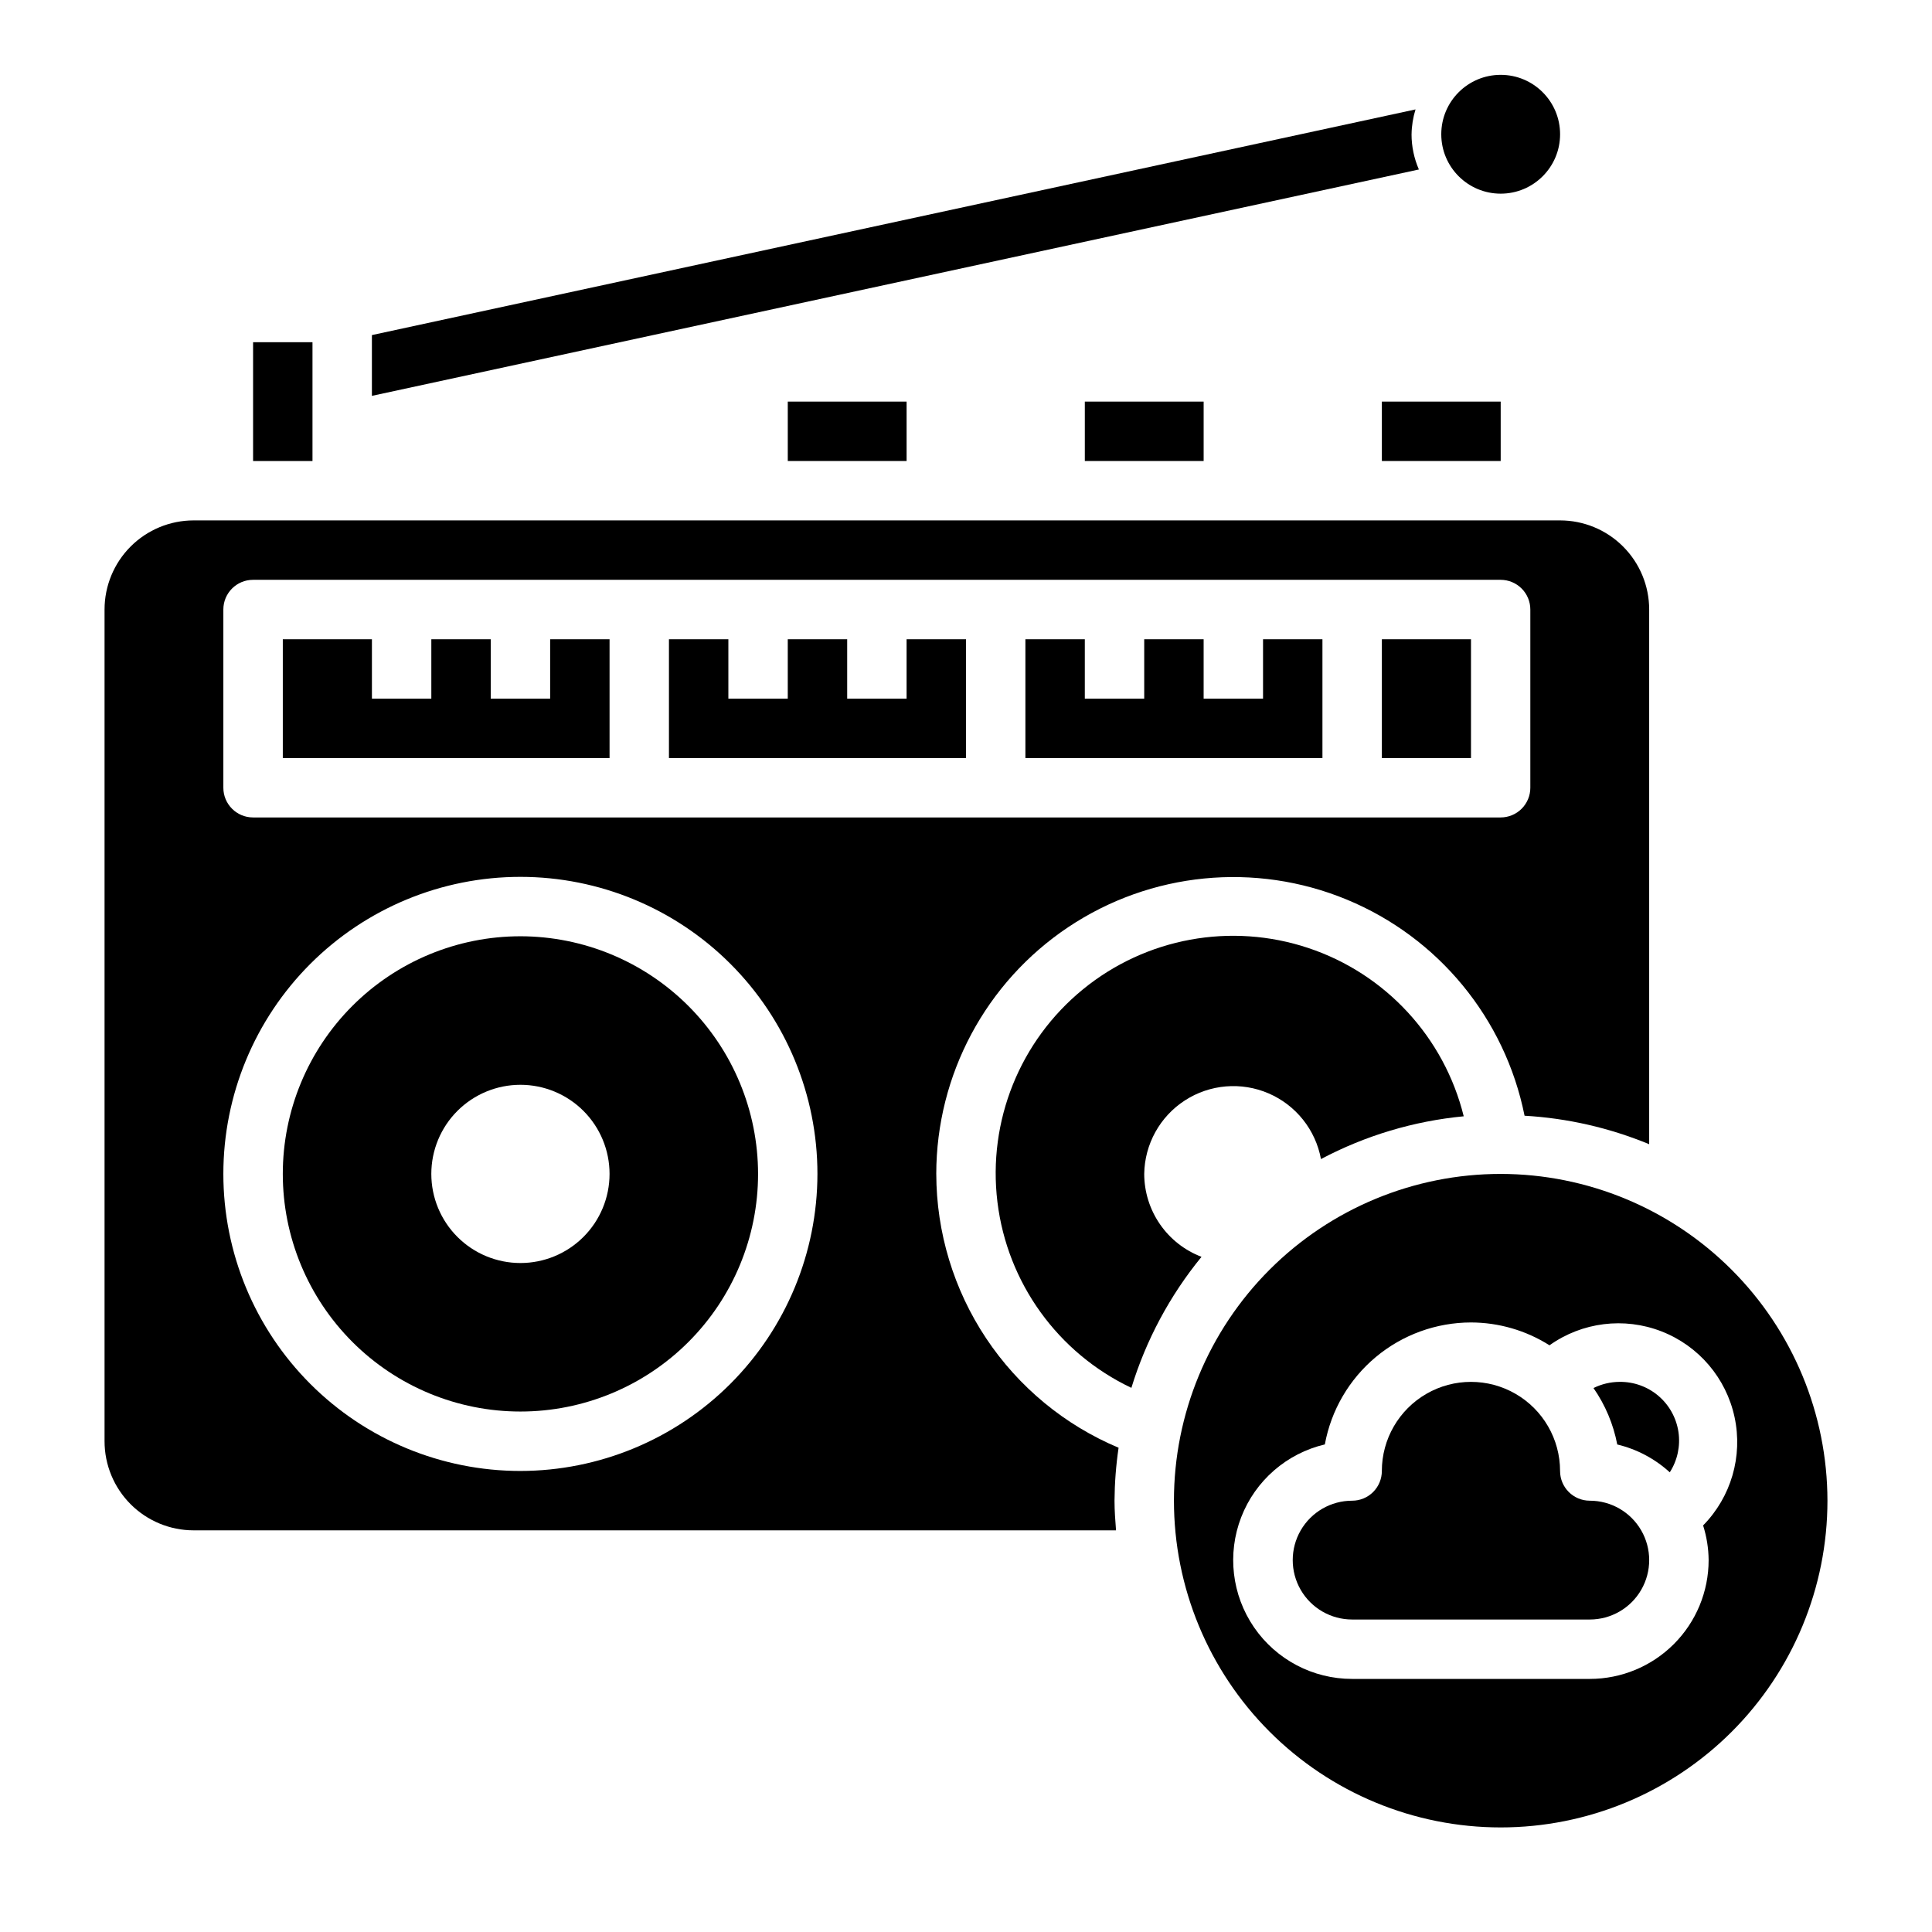
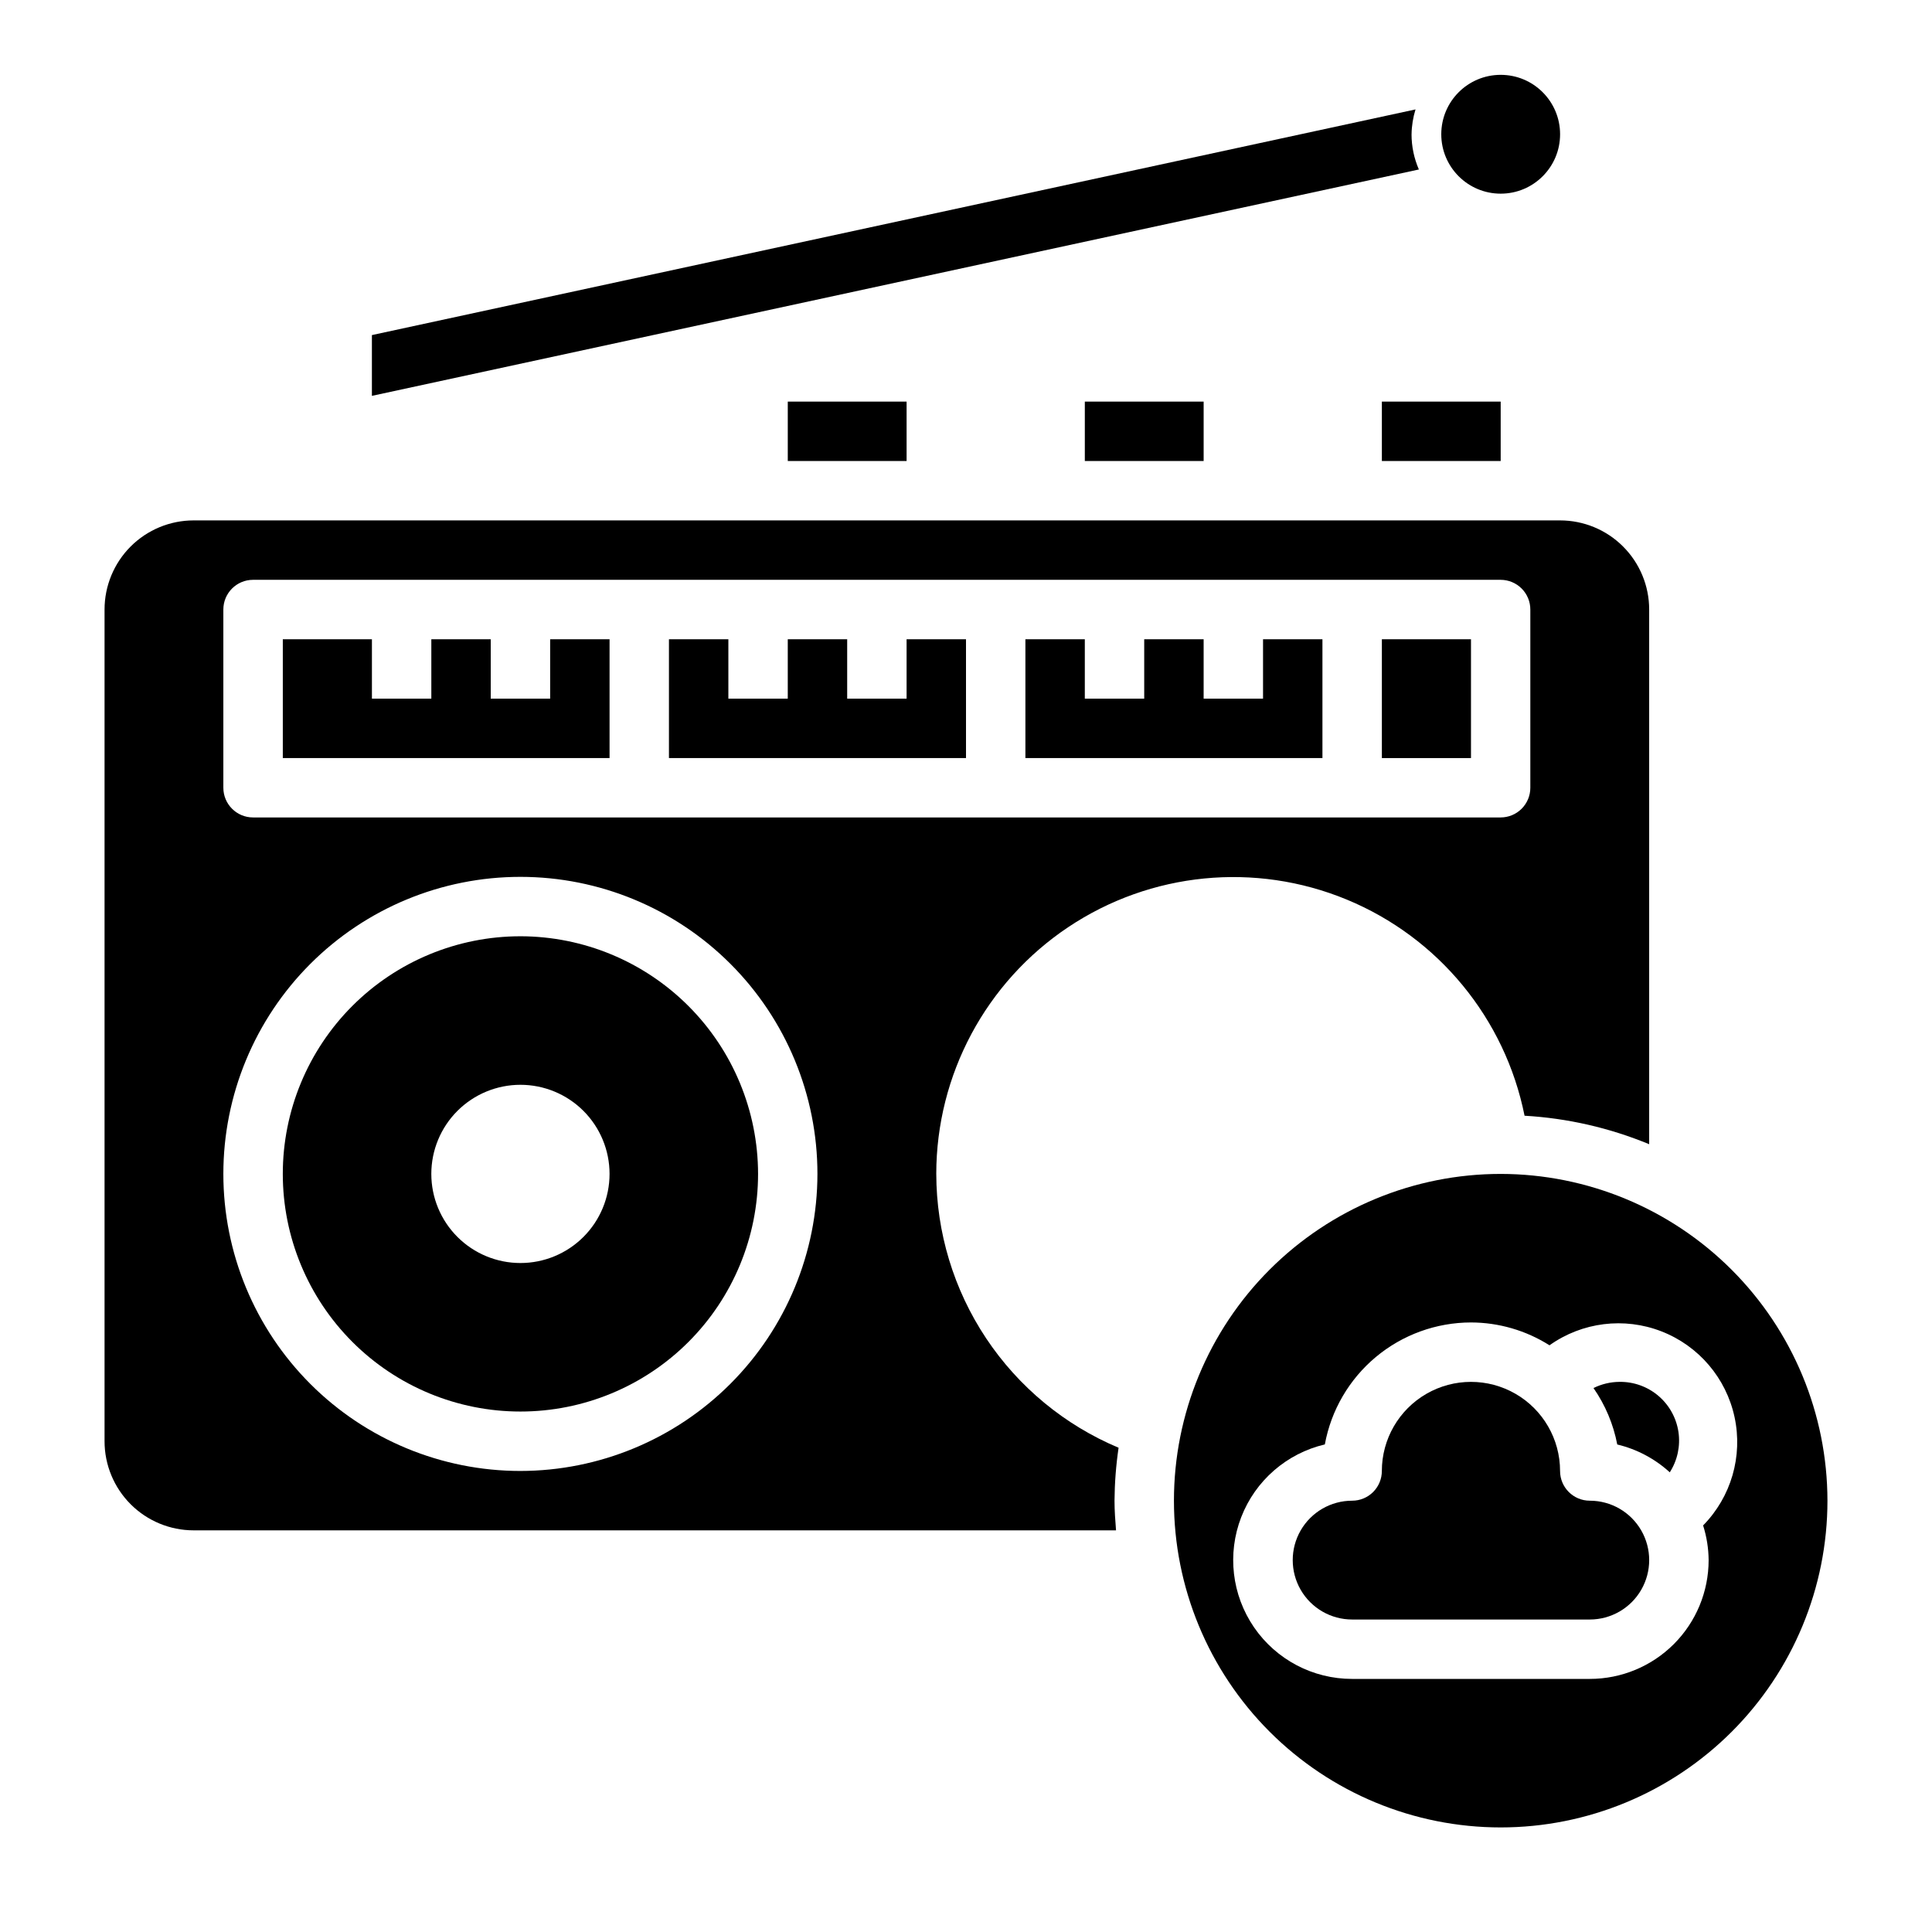
<svg xmlns="http://www.w3.org/2000/svg" fill="#000000" width="800px" height="800px" version="1.1" viewBox="144 144 512 512">
  <g>
    <path d="m557.44 179.58c0 8.695-7.047 15.742-15.742 15.742-8.695 0-15.746-7.047-15.746-15.742 0-8.695 7.051-15.746 15.746-15.746 8.695 0 15.742 7.051 15.742 15.746" />
    <path d="m494.46 313.41h-15.742v15.742h-15.742v-15.742h-15.746v15.742h-15.742v-15.742h-15.746v31.488h78.719z" />
    <path d="m510.21 313.41h23.617v31.488h-23.617z" />
    <path d="m305.54 313.41h-15.746v15.742h-15.742v-15.742h-15.746v15.742h-15.742v-15.742h-23.617v31.488h86.594z" />
    <path d="m431.49 250.43h31.488v15.742h-31.488z" />
    <path d="m510.21 250.43h31.488v15.742h-31.488z" />
-     <path d="m211.07 234.69h15.742v31.488h-15.742z" />
    <path d="m352.77 250.43h31.488v15.742h-31.488z" />
    <path d="m400 313.41h-15.746v15.742h-15.742v-15.742h-15.746v15.742h-15.742v-15.742h-15.746v31.488h78.723z" />
    <path d="m573.18 510.21c-2.391 0.016-4.746 0.574-6.887 1.637 3.125 4.488 5.269 9.586 6.297 14.957 5.188 1.238 9.977 3.777 13.918 7.375 2.035-3.172 2.852-6.973 2.297-10.703-0.559-3.727-2.449-7.129-5.32-9.566-2.875-2.441-6.535-3.754-10.305-3.699z" />
    <path d="m565.31 541.7c-4.348 0-7.875-3.523-7.875-7.871 0-8.438-4.5-16.234-11.805-20.453-7.309-4.219-16.312-4.219-23.617 0-7.309 4.219-11.809 12.016-11.809 20.453 0 2.086-0.828 4.09-2.305 5.566-1.477 1.477-3.481 2.305-5.566 2.305-5.625 0-10.824 3-13.637 7.871s-2.812 10.875 0 15.746 8.012 7.871 13.637 7.871h62.977c5.625 0 10.82-3 13.633-7.871s2.812-10.875 0-15.746-8.008-7.871-13.633-7.871z" />
-     <path d="m447.23 455.1c0.113-7.883 4.16-15.191 10.777-19.477 6.621-4.289 14.941-4.988 22.184-1.867 7.242 3.125 12.449 9.652 13.879 17.41 11.746-6.223 24.602-10.074 37.832-11.336-5.18-20.949-20.727-37.785-41.199-44.605-20.473-6.824-43.012-2.684-59.723 10.973-16.711 13.652-25.258 34.914-22.652 56.336s16.004 40.012 35.5 49.262c3.883-12.672 10.195-24.465 18.586-34.723-4.453-1.695-8.293-4.703-11.004-8.629-2.711-3.922-4.168-8.574-4.18-13.344z" />
    <path d="m541.7 455.1c-22.965 0-44.992 9.125-61.23 25.363-16.238 16.238-25.363 38.266-25.363 61.23 0 22.965 9.125 44.992 25.363 61.23 16.238 16.238 38.266 25.363 61.23 25.363 22.965 0 44.992-9.125 61.23-25.363s25.363-38.266 25.363-61.23c-0.027-22.957-9.16-44.969-25.395-61.199-16.234-16.234-38.242-25.367-61.199-25.395zm55.105 102.34c0 8.352-3.32 16.363-9.223 22.266-5.906 5.906-13.914 9.223-22.266 9.223h-62.977c-10.395 0.016-20.125-5.102-26.008-13.672-5.879-8.57-7.152-19.488-3.398-29.184 3.75-9.691 12.043-16.906 22.164-19.285 1.66-9.066 6.441-17.262 13.516-23.168 7.078-5.902 15.996-9.145 25.215-9.156 7.367 0.016 14.578 2.113 20.805 6.055 8.633-6.144 19.777-7.535 29.652-3.699 9.879 3.832 17.168 12.379 19.391 22.738 2.227 10.359-0.906 21.145-8.336 28.699 0.945 2.969 1.438 6.066 1.465 9.184z" />
    <path d="m392.12 455.1c0.02-26.27 13.141-50.805 34.98-65.402 21.844-14.594 49.531-17.336 73.812-7.301 24.277 10.039 41.949 31.523 47.113 57.281 11.352 0.652 22.516 3.203 33.023 7.551v-141.7c0-6.266-2.488-12.27-6.918-16.699-4.426-4.43-10.434-6.918-16.699-6.918h-362.11c-6.262 0-12.27 2.488-16.699 6.918-4.426 4.43-6.914 10.434-6.914 16.699v220.41c0 6.266 2.488 12.273 6.914 16.699 4.43 4.43 10.438 6.918 16.699 6.918h244.44c-0.203-2.606-0.402-5.211-0.402-7.871 0.035-4.691 0.395-9.379 1.078-14.02-14.297-6.004-26.508-16.094-35.102-29-8.59-12.91-13.188-28.066-13.211-43.574zm-188.93-149.57c0-4.348 3.523-7.871 7.871-7.871h330.62c2.086 0 4.09 0.828 5.566 2.305 1.477 1.477 2.305 3.477 2.305 5.566v47.23c0 2.09-0.828 4.09-2.305 5.566-1.477 1.477-3.481 2.305-5.566 2.305h-330.62c-4.348 0-7.871-3.523-7.871-7.871zm78.719 228.29c-20.879 0-40.902-8.297-55.664-23.059-14.762-14.762-23.055-34.785-23.055-55.664 0-20.875 8.293-40.898 23.055-55.664 14.762-14.762 34.785-23.055 55.664-23.055 20.879 0 40.902 8.293 55.664 23.055 14.762 14.766 23.055 34.789 23.055 55.664-0.02 20.871-8.324 40.883-23.082 55.641-14.758 14.758-34.766 23.059-55.637 23.082z" />
    <path d="m281.92 392.12c-16.703 0-32.719 6.637-44.531 18.445-11.809 11.812-18.445 27.828-18.445 44.531 0 16.703 6.637 32.723 18.445 44.531 11.812 11.812 27.828 18.445 44.531 18.445s32.723-6.633 44.531-18.445c11.809-11.809 18.445-27.828 18.445-44.531-0.02-16.695-6.66-32.703-18.465-44.508-11.809-11.809-27.816-18.449-44.512-18.469zm0 86.594c-6.262 0-12.27-2.488-16.699-6.918-4.43-4.43-6.918-10.434-6.918-16.699 0-6.262 2.488-12.27 6.918-16.699 4.43-4.426 10.438-6.914 16.699-6.914s12.27 2.488 16.699 6.914c4.43 4.43 6.918 10.438 6.918 16.699 0 6.266-2.488 12.27-6.918 16.699-4.43 4.43-10.438 6.918-16.699 6.918z" />
    <path d="m518.08 179.58c0.031-2.234 0.387-4.449 1.047-6.582l-276.57 59.805v16.105l277.46-59.992c-1.281-2.945-1.945-6.125-1.945-9.336z" />
  </g>
</svg>